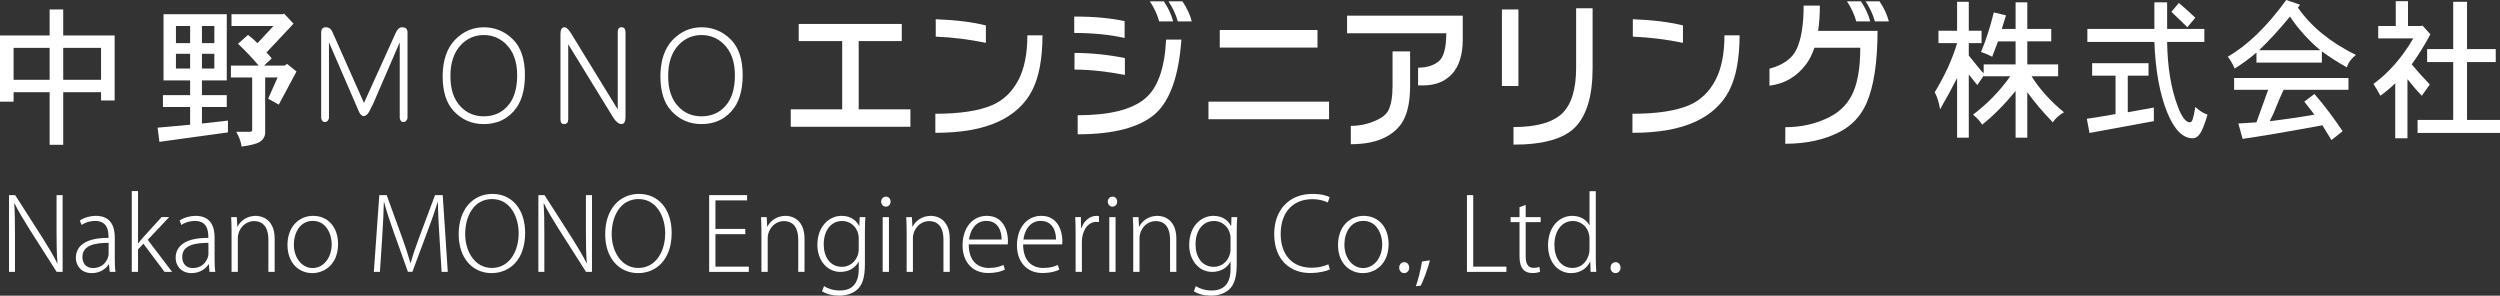
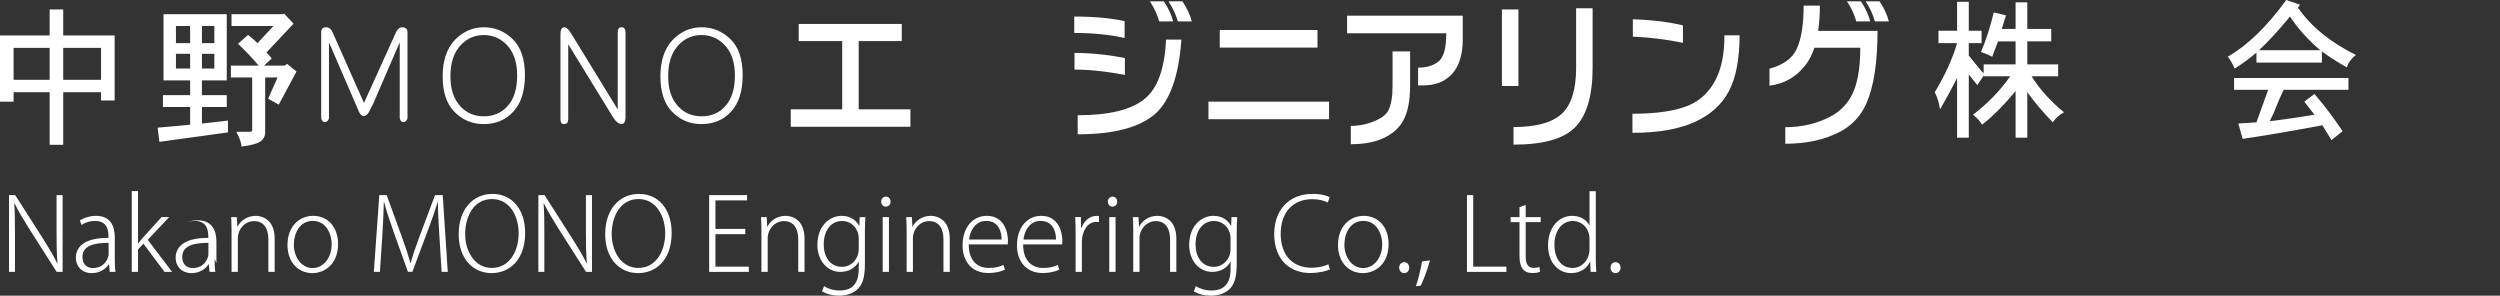
<svg xmlns="http://www.w3.org/2000/svg" id="uuid-ff109f83-35e9-48a4-a93e-b671dca932d1" data-name="レイヤー 2" viewBox="0 0 395.566 46.782">
  <rect x="0" y="0" width="395.566" height="46.782" fill="#333333" stroke="none" />
  <defs>
    <style>
      .uuid-37e7db18-3d43-4dbe-be69-2ba6499639d7 {
        fill: #fff;
      }
    </style>
  </defs>
  <g id="uuid-f71affa3-608c-4b27-b4c0-425a0e24415f" data-name="header">
    <g>
      <g>
        <path class="uuid-37e7db18-3d43-4dbe-be69-2ba6499639d7" d="M125.116,17.299h8.142V6.5h-6.879v-2.711h16.304v2.711h-6.816v10.799h8.184v2.758h-18.934v-2.758Z" />
-         <path class="uuid-37e7db18-3d43-4dbe-be69-2ba6499639d7" d="M164.953,5.588c-.014,3.771-.575,6.708-1.683,8.812-1.108,2.104-2.868,3.716-5.28,4.838-2.539,1.184-5.87,1.777-9.993,1.777v-3.016c3.871,0,6.865-.452,8.983-1.355,1.795-.779,3.184-2.112,4.166-3.998.939-1.792,1.41-4.145,1.41-7.059h2.398ZM155.991,4.022v2.758c-2.623-.545-5.267-.873-7.931-.981v-2.758c3.184.125,5.827.452,7.931.981Z" />
        <path class="uuid-37e7db18-3d43-4dbe-be69-2ba6499639d7" d="M177.945,3.344v2.665c-2.356-.53-5.015-.795-7.974-.795v-2.595c3.127,0,5.786.242,7.974.725ZM177.987,9.188v2.665c-2.945-.561-5.604-.842-7.974-.842v-2.641c2.707.016,5.365.289,7.974.818ZM186.928,6.266c-.407,5.704-1.774,9.607-4.103,11.711-2.468,2.182-6.571,3.272-12.307,3.272v-3.015c4.965,0,8.5-.865,10.603-2.595,2.034-1.651,3.163-4.776,3.387-9.374h2.419ZM184.151.212c.715,1.075,1.206,2.135,1.473,3.179h-2.209c-.294-1.075-.786-2.135-1.473-3.179h2.209ZM187.097.212c.715,1.075,1.206,2.135,1.473,3.179h-2.209c-.295-1.075-.786-2.135-1.473-3.179h2.209Z" />
        <path class="uuid-37e7db18-3d43-4dbe-be69-2ba6499639d7" d="M210.292,16.084v2.781h-19.081v-2.781h19.081ZM208.462,4.747v2.782h-15.463v-2.782h15.463Z" />
        <path class="uuid-37e7db18-3d43-4dbe-be69-2ba6499639d7" d="M231.447,2.479v3.833c-.014,2.4-.597,4.215-1.747,5.446-1.108,1.169-2.608,1.753-4.502,1.753h-.82v-2.805c1.346,0,2.426-.327,3.24-.982.813-.639,1.22-2.127,1.22-4.464h-15.694v-2.782h18.303ZM223.116,8.136v5.47c0,2.384-.379,4.239-1.136,5.563-.673,1.168-1.732,2.08-3.177,2.735-1.346.607-3.037.912-5.07.912v-2.898c1.388,0,2.721-.289,3.997-.865.954-.42,1.599-.942,1.936-1.566.449-.888.673-2.182.673-3.88v-5.47h2.777Z" />
        <path class="uuid-37e7db18-3d43-4dbe-be69-2ba6499639d7" d="M240.253,1.498v12.108h-2.609V1.498h2.609ZM251.992,1.311v9.444c0,4.379-.925,7.511-2.777,9.396-1.809,1.823-5.056,2.735-9.74,2.735v-2.781c3.646,0,6.227-.733,7.742-2.197,1.444-1.434,2.167-3.818,2.167-7.153V1.311h2.608Z" />
        <path class="uuid-37e7db18-3d43-4dbe-be69-2ba6499639d7" d="M275.251,5.588c-.014,3.771-.575,6.708-1.683,8.812-1.108,2.104-2.868,3.716-5.28,4.838-2.539,1.184-5.87,1.777-9.993,1.777v-3.016c3.871,0,6.865-.452,8.983-1.355,1.795-.779,3.184-2.112,4.166-3.998.939-1.792,1.41-4.145,1.41-7.059h2.398ZM266.289,4.022v2.758c-2.623-.545-5.267-.873-7.931-.981v-2.758c3.184.125,5.827.452,7.931.981Z" />
        <path class="uuid-37e7db18-3d43-4dbe-be69-2ba6499639d7" d="M287.949.89c0,1.48-.091,2.813-.273,3.997h9.404c-.014,5.002-.596,8.812-1.746,11.43-.912,2.073-2.363,3.607-4.354,4.605-2.385,1.216-5.217,1.823-8.5,1.823v-2.618c2.567,0,4.902-.538,7.006-1.613,1.5-.763,2.636-1.847,3.408-3.249.968-1.73,1.452-4.301,1.452-7.714h-7.258c-.336.998-.757,1.847-1.262,2.548-1.487,2.01-3.437,3.164-5.849,3.459v-2.688c2.174-.592,3.604-1.621,4.292-3.085.744-1.589,1.115-3.888,1.115-6.896h2.566ZM294.45.212c.715,1.075,1.206,2.135,1.473,3.179h-2.209c-.294-1.075-.786-2.135-1.473-3.179h2.209ZM297.395.212c.715,1.075,1.206,2.135,1.473,3.179h-2.209c-.295-1.075-.786-2.135-1.473-3.179h2.209Z" />
      </g>
      <g>
        <path class="uuid-37e7db18-3d43-4dbe-be69-2ba6499639d7" d="M10.004,1.499v4.114h8.135v10.285h-2.151v-1.309h-5.984v8.322h-2.15v-8.322H2.15v1.496H0V5.613h7.854V1.499h2.15ZM2.15,12.625h5.704v-5.049H2.15v5.049ZM10.004,12.625h5.984v-5.049h-5.984v5.049Z" />
        <path class="uuid-37e7db18-3d43-4dbe-be69-2ba6499639d7" d="M35.88,2.247v10.472h-3.927v2.338h3.927v1.87h-3.927v2.618l4.114-.467v1.87l-10.846,1.496-.281-2.244,5.143-.468v-2.805h-4.301v-1.87h4.301v-2.338h-4.208V2.247h10.005ZM27.839,6.829h2.244v-2.712h-2.244v2.712ZM27.839,10.849h2.244v-2.338h-2.244v2.338ZM31.953,6.829h1.963v-2.712h-1.963v2.712ZM31.953,10.849h1.963v-2.338h-1.963v2.338ZM46.446,3.743l-4.301,4.582c.312.25.592.561.842.935l-1.215,1.122h3.272l.374-.28,1.496,1.215-2.805,5.236-1.683-.935,1.496-3.366h-1.964v8.695c0,.623-.28,1.122-.841,1.496-.5.312-1.465.561-2.898.748-.063-.687-.343-1.465-.841-2.337h2.15c.248,0,.374-.094.374-.28v-8.322h-3.366v-1.87h4.395c-.935-1.122-2.026-2.274-3.272-3.459l1.589-1.402c.561.437,1.06.874,1.496,1.309l2.524-2.712h-6.638v-1.87h8.134l.187-.094,1.496,1.589Z" />
      </g>
      <g>
        <path class="uuid-37e7db18-3d43-4dbe-be69-2ba6499639d7" d="M311.514.281v4.582h2.02v1.963h-2.02v1.963c.617.748,1.122,1.372,1.515,1.87.392.5.673.811.842.935v-1.402h5.049v-3.647h-2.777l-.926,2.431c-.45-.248-1.039-.498-1.767-.748.785-1.87,1.458-3.958,2.02-6.265l1.936.468-.673,2.15h2.188V.374h1.852v4.208h3.787v1.963h-3.787v3.647h4.88v1.87h-4.208c1.29,2.057,3,3.959,5.133,5.704-.786.437-1.375.967-1.767,1.59-1.571-1.621-2.917-3.21-4.039-4.769v7.199h-1.852v-7.386c-1.796,2.183-3.563,3.959-5.301,5.329-.282-.498-.757-1.028-1.431-1.589,2.3-1.744,4.263-3.771,5.891-6.078h-4.208v-.093l-1.01,1.496-1.347-1.683v10.004h-1.851v-9.443c-.787,1.559-1.683,3.211-2.693,4.956-.168-1.059-.45-1.964-.842-2.711,1.626-2.68,2.805-5.267,3.535-7.761h-2.945v-1.963h2.945V.281h1.851Z" />
-         <path class="uuid-37e7db18-3d43-4dbe-be69-2ba6499639d7" d="M339.953,10.005v1.963h-3.282v5.797l4.124-.748v2.151l-10.182,1.87-.421-2.244c1.683-.249,3.198-.499,4.544-.748v-6.078h-3.703v-1.963h8.92ZM342.898.374v4.208h5.89v2.057h-5.89c.055,3.99.617,7.387,1.683,10.191.617,1.683,1.263,2.525,1.936,2.525.168,0,.308-.155.421-.468.112-.311.252-.966.421-1.963.673.624,1.317,1.028,1.935,1.215-.449,1.496-.841,2.493-1.178,2.992-.337.498-.73.748-1.178.748-1.571,0-2.917-1.372-4.039-4.114-1.178-2.929-1.852-6.639-2.02-11.126h-10.603v-2.057h10.603V.374h2.02ZM347.358,2.805l-1.262,1.496c-.955-.935-1.796-1.745-2.525-2.431l1.178-1.402c.897.748,1.767,1.528,2.609,2.337Z" />
        <path class="uuid-37e7db18-3d43-4dbe-be69-2ba6499639d7" d="M363.931.748l-.336.468c2.075,2.992,5.133,5.486,9.172,7.48-.73.561-1.207,1.215-1.431,1.963-1.346-.748-2.665-1.589-3.955-2.524v1.776h-10.351v-1.589c-1.178.998-2.329,1.839-3.45,2.524-.393-.872-.757-1.496-1.094-1.87,3.141-1.807,6.227-4.799,9.256-8.976l2.188.748ZM371.588,12.342v1.87h-10.266l-.673,1.496-.926,2.244-.589,1.216c2.188-.249,4.544-.592,7.068-1.029l-1.599-2.057,1.599-1.215c1.515,1.746,3,3.709,4.46,5.891l-1.767,1.402-1.431-2.337c-5.385.997-9.593,1.714-12.623,2.15l-.673-2.431,2.861-.187,1.852-5.143h-5.386v-1.87h18.092ZM357.451,7.948h9.677c-1.908-1.62-3.507-3.397-4.796-5.33-1.683,2.057-3.311,3.833-4.881,5.33Z" />
-         <path class="uuid-37e7db18-3d43-4dbe-be69-2ba6499639d7" d="M381.009.187v3.927h2.104l.168-.094,1.262,1.403c-.73,1.435-1.712,3.024-2.945,4.769.896,1.061,1.851,2.12,2.861,3.179l-1.263,1.776c-.729-.748-1.487-1.62-2.272-2.618v9.35h-1.936v-8.696c-.786.748-1.571,1.403-2.356,1.963-.281-.561-.646-1.183-1.094-1.87,2.412-1.745,4.516-4.145,6.312-7.2h-5.554v-1.963h2.777V.187h1.936ZM390.349.281v7.48h4.544v2.057h-4.544v9.163h5.217v2.057h-13.043v-2.057h5.638v-9.163h-4.124v-2.057h4.124V.281h2.188Z" />
      </g>
      <g>
        <path class="uuid-37e7db18-3d43-4dbe-be69-2ba6499639d7" d="M50.822,5.116c0-.533.246-.8.738-.8s.848.267,1.066.8l4.963,11.177,5.065-11.177c.246-.533.574-.8.984-.8.561,0,.841.267.841.8v13.494c0,.178-.062.335-.185.472-.123.15-.273.226-.451.226-.191,0-.335-.068-.431-.205-.109-.15-.164-.314-.164-.492V6.695l-4.204,9.721c-.246.479-.451.882-.615,1.21-.219.451-.52.704-.902.759-.301-.068-.54-.294-.718-.677-.191-.438-.376-.868-.554-1.292l-4.204-9.721v11.915c0,.178-.062.335-.185.472-.123.15-.273.226-.451.226-.191,0-.335-.068-.431-.205-.109-.15-.164-.314-.164-.492V5.116Z" />
        <path class="uuid-37e7db18-3d43-4dbe-be69-2ba6499639d7" d="M76.539,4.316c1.764,0,3.288.622,4.573,1.866,1.299,1.258,1.948,3.165,1.948,5.722-.014,2.543-.622,4.457-1.825,5.742-1.203,1.326-2.769,1.989-4.696,1.989-1.9,0-3.493-.697-4.778-2.092-1.148-1.244-1.723-3.076-1.723-5.496.014-2.475.663-4.389,1.948-5.742,1.299-1.326,2.816-1.989,4.553-1.989ZM72.929,7.105c-1.107,1.162-1.661,2.81-1.661,4.942,0,2.078.533,3.678,1.6,4.799.971,1.039,2.194,1.559,3.671,1.559,1.559,0,2.816-.54,3.773-1.62,1.012-1.107,1.518-2.734,1.518-4.881,0-2.174-.615-3.842-1.846-5.004-.971-.902-2.119-1.354-3.445-1.354-1.408,0-2.611.52-3.609,1.559Z" />
        <path class="uuid-37e7db18-3d43-4dbe-be69-2ba6499639d7" d="M88.679,5.382c0-.711.212-1.066.636-1.066.314,0,.684.355,1.107,1.066l7.321,11.936V5.095c0-.52.191-.779.574-.779.424-.014.643.246.656.779v13.494c-.014.697-.232,1.046-.656,1.046-.438-.027-.868-.376-1.292-1.046l-7.116-11.587v11.874c-.014.506-.232.759-.656.759-.383,0-.574-.253-.574-.759V5.382Z" />
        <path class="uuid-37e7db18-3d43-4dbe-be69-2ba6499639d7" d="M110.992,4.316c1.764,0,3.288.622,4.573,1.866,1.299,1.258,1.948,3.165,1.948,5.722-.014,2.543-.622,4.457-1.825,5.742-1.203,1.326-2.769,1.989-4.696,1.989-1.9,0-3.493-.697-4.778-2.092-1.148-1.244-1.723-3.076-1.723-5.496.014-2.475.663-4.389,1.948-5.742,1.299-1.326,2.816-1.989,4.553-1.989ZM107.382,7.105c-1.107,1.162-1.661,2.81-1.661,4.942,0,2.078.533,3.678,1.6,4.799.971,1.039,2.194,1.559,3.671,1.559,1.559,0,2.816-.54,3.773-1.62,1.012-1.107,1.518-2.734,1.518-4.881,0-2.174-.615-3.842-1.846-5.004-.971-.902-2.119-1.354-3.445-1.354-1.408,0-2.611.52-3.609,1.559Z" />
      </g>
      <g>
        <path class="uuid-37e7db18-3d43-4dbe-be69-2ba6499639d7" d="M9.908,43.021h-.944l-4.37-6.867c-.864-1.393-1.665-2.673-2.289-3.97l-.048.016c.096,1.521.112,2.849.112,4.93v5.891h-.944v-12.149h.976l4.434,6.931c.944,1.505,1.648,2.673,2.225,3.874l.032-.016c-.128-1.665-.144-3.058-.144-4.978v-5.811h.96v12.149Z" />
        <path class="uuid-37e7db18-3d43-4dbe-be69-2ba6499639d7" d="M18.163,40.956c0,.688.016,1.425.112,2.065h-.912l-.112-1.201h-.048c-.417.688-1.361,1.393-2.673,1.393-1.697,0-2.529-1.216-2.529-2.401,0-2.033,1.777-3.201,5.17-3.169,0-.849,0-2.689-2.129-2.689-.736,0-1.521.208-2.129.641l-.288-.705c.752-.496,1.697-.736,2.545-.736,2.449,0,2.993,1.793,2.993,3.425v3.377ZM17.187,38.427c-1.809,0-4.146.224-4.146,2.241,0,1.201.784,1.745,1.648,1.745,1.857,0,2.497-1.552,2.497-2.193v-1.792Z" />
        <path class="uuid-37e7db18-3d43-4dbe-be69-2ba6499639d7" d="M27.235,43.021h-1.201l-3.345-4.466-.849.913v3.553h-.992v-12.789h.992v8.259h.032c.208-.272.544-.672.8-.96l2.897-3.185h1.201l-3.394,3.601,3.858,5.074Z" />
-         <path class="uuid-37e7db18-3d43-4dbe-be69-2ba6499639d7" d="M33.955,40.956c0,.688.016,1.425.112,2.065h-.912l-.112-1.201h-.048c-.417.688-1.361,1.393-2.673,1.393-1.697,0-2.529-1.216-2.529-2.401,0-2.033,1.777-3.201,5.17-3.169,0-.849,0-2.689-2.129-2.689-.736,0-1.521.208-2.129.641l-.288-.705c.752-.496,1.697-.736,2.545-.736,2.449,0,2.994,1.793,2.994,3.425v3.377ZM32.978,38.427c-1.809,0-4.146.224-4.146,2.241,0,1.201.784,1.745,1.648,1.745,1.857,0,2.497-1.552,2.497-2.193v-1.792Z" />
+         <path class="uuid-37e7db18-3d43-4dbe-be69-2ba6499639d7" d="M33.955,40.956c0,.688.016,1.425.112,2.065h-.912l-.112-1.201h-.048c-.417.688-1.361,1.393-2.673,1.393-1.697,0-2.529-1.216-2.529-2.401,0-2.033,1.777-3.201,5.17-3.169,0-.849,0-2.689-2.129-2.689-.736,0-1.521.208-2.129.641c.752-.496,1.697-.736,2.545-.736,2.449,0,2.994,1.793,2.994,3.425v3.377ZM32.978,38.427c-1.809,0-4.146.224-4.146,2.241,0,1.201.784,1.745,1.648,1.745,1.857,0,2.497-1.552,2.497-2.193v-1.792Z" />
        <path class="uuid-37e7db18-3d43-4dbe-be69-2ba6499639d7" d="M43.459,43.021h-.993v-5.122c0-1.537-.56-2.913-2.273-2.913-1.457,0-2.561,1.296-2.561,2.673v5.362h-.992v-6.547c0-.832-.032-1.44-.064-2.113h.896l.08,1.505h.032c.464-.929,1.504-1.713,2.897-1.713.896,0,2.978.496,2.978,3.618v5.25Z" />
        <path class="uuid-37e7db18-3d43-4dbe-be69-2ba6499639d7" d="M53.491,38.603c0,3.233-2.161,4.61-4.066,4.61-2.225,0-3.938-1.696-3.938-4.45,0-2.977,1.905-4.61,4.05-4.61,2.385,0,3.954,1.825,3.954,4.45ZM49.505,34.953c-2.097,0-3.009,1.953-3.009,3.762,0,2.065,1.265,3.697,2.961,3.697,1.729,0,3.025-1.632,3.025-3.761,0-1.585-.849-3.698-2.978-3.698Z" />
        <path class="uuid-37e7db18-3d43-4dbe-be69-2ba6499639d7" d="M70.852,43.021h-.977l-.352-5.682c-.112-1.809-.24-3.986-.224-5.346h-.048c-.416,1.344-.928,2.785-1.584,4.546l-2.417,6.466h-.705l-2.257-6.307c-.656-1.856-1.152-3.345-1.504-4.706h-.048c-.032,1.44-.128,3.521-.256,5.506l-.368,5.522h-.96l.864-12.149h1.168l2.449,6.739c.56,1.553.96,2.769,1.296,3.985h.064c.304-1.168.72-2.369,1.312-3.969l2.529-6.755h1.216l.8,12.149Z" />
        <path class="uuid-37e7db18-3d43-4dbe-be69-2ba6499639d7" d="M83.092,36.842c0,4.306-2.497,6.371-5.314,6.371-2.961,0-5.202-2.321-5.202-6.146,0-4.034,2.321-6.386,5.346-6.386,3.073,0,5.17,2.417,5.17,6.162ZM73.6,37.034c0,2.689,1.488,5.362,4.209,5.362,2.769,0,4.258-2.593,4.258-5.506,0-2.529-1.312-5.394-4.209-5.394-2.961,0-4.258,2.833-4.258,5.538Z" />
        <path class="uuid-37e7db18-3d43-4dbe-be69-2ba6499639d7" d="M93.667,43.021h-.944l-4.37-6.867c-.864-1.393-1.665-2.673-2.289-3.97l-.048.016c.096,1.521.112,2.849.112,4.93v5.891h-.944v-12.149h.976l4.434,6.931c.944,1.505,1.648,2.673,2.225,3.874l.032-.016c-.128-1.665-.144-3.058-.144-4.978v-5.811h.96v12.149Z" />
        <path class="uuid-37e7db18-3d43-4dbe-be69-2ba6499639d7" d="M106.275,36.842c0,4.306-2.497,6.371-5.314,6.371-2.961,0-5.202-2.321-5.202-6.146,0-4.034,2.321-6.386,5.346-6.386,3.073,0,5.17,2.417,5.17,6.162ZM96.784,37.034c0,2.689,1.488,5.362,4.209,5.362,2.769,0,4.258-2.593,4.258-5.506,0-2.529-1.312-5.394-4.209-5.394-2.961,0-4.258,2.833-4.258,5.538Z" />
        <path class="uuid-37e7db18-3d43-4dbe-be69-2ba6499639d7" d="M118.482,43.021h-6.274v-12.149h6.002v.833h-5.01v4.514h4.722v.833h-4.722v5.138h5.282v.833Z" />
        <path class="uuid-37e7db18-3d43-4dbe-be69-2ba6499639d7" d="M127.298,43.021h-.993v-5.122c0-1.537-.56-2.913-2.273-2.913-1.457,0-2.561,1.296-2.561,2.673v5.362h-.992v-6.547c0-.832-.032-1.44-.064-2.113h.896l.08,1.505h.032c.464-.929,1.505-1.713,2.897-1.713.896,0,2.978.496,2.978,3.618v5.25Z" />
        <path class="uuid-37e7db18-3d43-4dbe-be69-2ba6499639d7" d="M136.93,34.361c-.048.625-.08,1.297-.08,2.289v5.122c0,2.209-.432,3.297-1.152,3.986-.784.752-1.937,1.024-2.913,1.024s-2.065-.24-2.721-.705l.32-.8c.576.368,1.424.688,2.513.688,1.729,0,2.978-.896,2.978-3.377v-1.168h-.032c-.448.864-1.424,1.601-2.881,1.601-2.113,0-3.633-1.857-3.633-4.258,0-3.025,1.937-4.61,3.826-4.61,1.617,0,2.433.896,2.785,1.601h.032l.048-1.393h.912ZM135.874,37.674c0-1.376-1.041-2.705-2.625-2.705-1.729,0-2.914,1.457-2.914,3.698,0,1.953.977,3.553,2.897,3.553,1.521,0,2.641-1.312,2.641-2.769v-1.777Z" />
        <path class="uuid-37e7db18-3d43-4dbe-be69-2ba6499639d7" d="M140.159,32.696c-.432,0-.736-.368-.736-.8,0-.416.32-.784.752-.784.448,0,.736.352.736.784,0,.48-.32.8-.752.8ZM140.655,43.021h-.992v-8.66h.992v8.66Z" />
        <path class="uuid-37e7db18-3d43-4dbe-be69-2ba6499639d7" d="M150.274,43.021h-.993v-5.122c0-1.537-.56-2.913-2.273-2.913-1.457,0-2.561,1.296-2.561,2.673v5.362h-.992v-6.547c0-.832-.032-1.44-.064-2.113h.896l.08,1.505h.032c.464-.929,1.505-1.713,2.897-1.713.896,0,2.978.496,2.978,3.618v5.25Z" />
        <path class="uuid-37e7db18-3d43-4dbe-be69-2ba6499639d7" d="M159.009,42.652c-.384.208-1.264.544-2.689.544-2.497,0-4.018-1.809-4.018-4.354,0-2.833,1.601-4.69,3.842-4.69,2.753,0,3.329,2.593,3.345,3.938,0,.24-.016.384-.032.577h-6.178c0,2.689,1.473,3.729,3.169,3.729,1.184,0,1.825-.24,2.321-.48l.24.736ZM158.481,37.898c.016-1.232-.497-2.945-2.433-2.945-1.793,0-2.577,1.649-2.721,2.945h5.154Z" />
        <path class="uuid-37e7db18-3d43-4dbe-be69-2ba6499639d7" d="M167.617,42.652c-.384.208-1.265.544-2.689.544-2.497,0-4.018-1.809-4.018-4.354,0-2.833,1.601-4.69,3.842-4.69,2.753,0,3.329,2.593,3.345,3.938,0,.24-.016.384-.032.577h-6.178c0,2.689,1.473,3.729,3.169,3.729,1.185,0,1.825-.24,2.321-.48l.24.736ZM167.089,37.898c.016-1.232-.496-2.945-2.433-2.945-1.793,0-2.577,1.649-2.721,2.945h5.154Z" />
        <path class="uuid-37e7db18-3d43-4dbe-be69-2ba6499639d7" d="M173.888,35.146c-.128-.032-.256-.032-.432-.032-1.44,0-2.273,1.553-2.273,3.121v4.786h-.992v-6.099c0-.864-.016-1.712-.064-2.577h.896l.032,1.729h.064c.368-1.072,1.265-1.921,2.401-1.921.128,0,.24.032.368.048v.944Z" />
        <path class="uuid-37e7db18-3d43-4dbe-be69-2ba6499639d7" d="M176.015,32.696c-.432,0-.736-.368-.736-.8,0-.416.32-.784.752-.784.448,0,.736.352.736.784,0,.48-.32.8-.752.8ZM176.511,43.021h-.992v-8.66h.992v8.66Z" />
        <path class="uuid-37e7db18-3d43-4dbe-be69-2ba6499639d7" d="M186.129,43.021h-.993v-5.122c0-1.537-.56-2.913-2.273-2.913-1.457,0-2.561,1.296-2.561,2.673v5.362h-.992v-6.547c0-.832-.032-1.44-.064-2.113h.896l.08,1.505h.032c.464-.929,1.505-1.713,2.897-1.713.896,0,2.978.496,2.978,3.618v5.25Z" />
        <path class="uuid-37e7db18-3d43-4dbe-be69-2ba6499639d7" d="M195.761,34.361c-.048.625-.08,1.297-.08,2.289v5.122c0,2.209-.432,3.297-1.152,3.986-.784.752-1.937,1.024-2.913,1.024s-2.065-.24-2.721-.705l.32-.8c.576.368,1.424.688,2.513.688,1.729,0,2.978-.896,2.978-3.377v-1.168h-.032c-.448.864-1.424,1.601-2.881,1.601-2.113,0-3.633-1.857-3.633-4.258,0-3.025,1.937-4.61,3.826-4.61,1.617,0,2.433.896,2.785,1.601h.032l.048-1.393h.912ZM194.705,37.674c0-1.376-1.041-2.705-2.625-2.705-1.729,0-2.914,1.457-2.914,3.698,0,1.953.977,3.553,2.897,3.553,1.521,0,2.641-1.312,2.641-2.769v-1.777Z" />
        <path class="uuid-37e7db18-3d43-4dbe-be69-2ba6499639d7" d="M210.433,42.62c-.592.289-1.729.577-3.169.577-2.961,0-5.65-1.905-5.65-6.179,0-3.762,2.321-6.338,6.05-6.338,1.617,0,2.433.368,2.721.512l-.288.848c-.592-.288-1.425-.528-2.433-.528-3.057,0-5.026,2.033-5.026,5.506,0,3.297,1.825,5.346,4.914,5.346.992,0,1.953-.224,2.625-.544l.256.8Z" />
        <path class="uuid-37e7db18-3d43-4dbe-be69-2ba6499639d7" d="M219.713,38.603c0,3.233-2.161,4.61-4.066,4.61-2.225,0-3.938-1.696-3.938-4.45,0-2.977,1.905-4.61,4.05-4.61,2.385,0,3.954,1.825,3.954,4.45ZM215.727,34.953c-2.097,0-3.009,1.953-3.009,3.762,0,2.065,1.265,3.697,2.961,3.697,1.729,0,3.025-1.632,3.025-3.761,0-1.585-.849-3.698-2.978-3.698Z" />
        <path class="uuid-37e7db18-3d43-4dbe-be69-2ba6499639d7" d="M221.389,42.364c0-.512.336-.88.8-.88s.784.368.784.88c0,.464-.32.848-.8.848-.496,0-.784-.416-.784-.848Z" />
        <path class="uuid-37e7db18-3d43-4dbe-be69-2ba6499639d7" d="M226.254,41.196c-.336,1.376-1.137,3.425-1.457,4.001l-.769.096c.304-.816.8-2.769.977-3.921l1.249-.176Z" />
        <path class="uuid-37e7db18-3d43-4dbe-be69-2ba6499639d7" d="M238.352,43.021h-6.242v-12.149h.992v11.316h5.25v.833Z" />
        <path class="uuid-37e7db18-3d43-4dbe-be69-2ba6499639d7" d="M240.429,32.776l.977-.352v1.937h2.369v.785h-2.369v5.458c0,1.104.336,1.777,1.232,1.777.432,0,.72-.064.944-.144l.096.768c-.272.112-.672.192-1.201.192-1.792,0-2.049-1.409-2.049-2.721v-5.33h-1.409v-.785h1.409v-1.584Z" />
        <path class="uuid-37e7db18-3d43-4dbe-be69-2ba6499639d7" d="M252.496,40.972c0,.656.032,1.457.08,2.049h-.896l-.064-1.584h-.048c-.432.944-1.441,1.776-2.978,1.776-2.081,0-3.649-1.745-3.649-4.386,0-2.897,1.745-4.674,3.826-4.674,1.393,0,2.305.72,2.705,1.473h.032v-5.378h.993v10.724ZM251.503,37.802c0-1.776-1.28-2.833-2.641-2.833-1.793,0-2.914,1.633-2.914,3.793,0,1.905.929,3.634,2.865,3.634,1.793,0,2.689-1.665,2.689-2.865v-1.729Z" />
        <path class="uuid-37e7db18-3d43-4dbe-be69-2ba6499639d7" d="M254.829,42.364c0-.512.336-.88.8-.88s.784.368.784.88c0,.464-.32.848-.8.848-.496,0-.784-.416-.784-.848Z" />
      </g>
    </g>
  </g>
</svg>